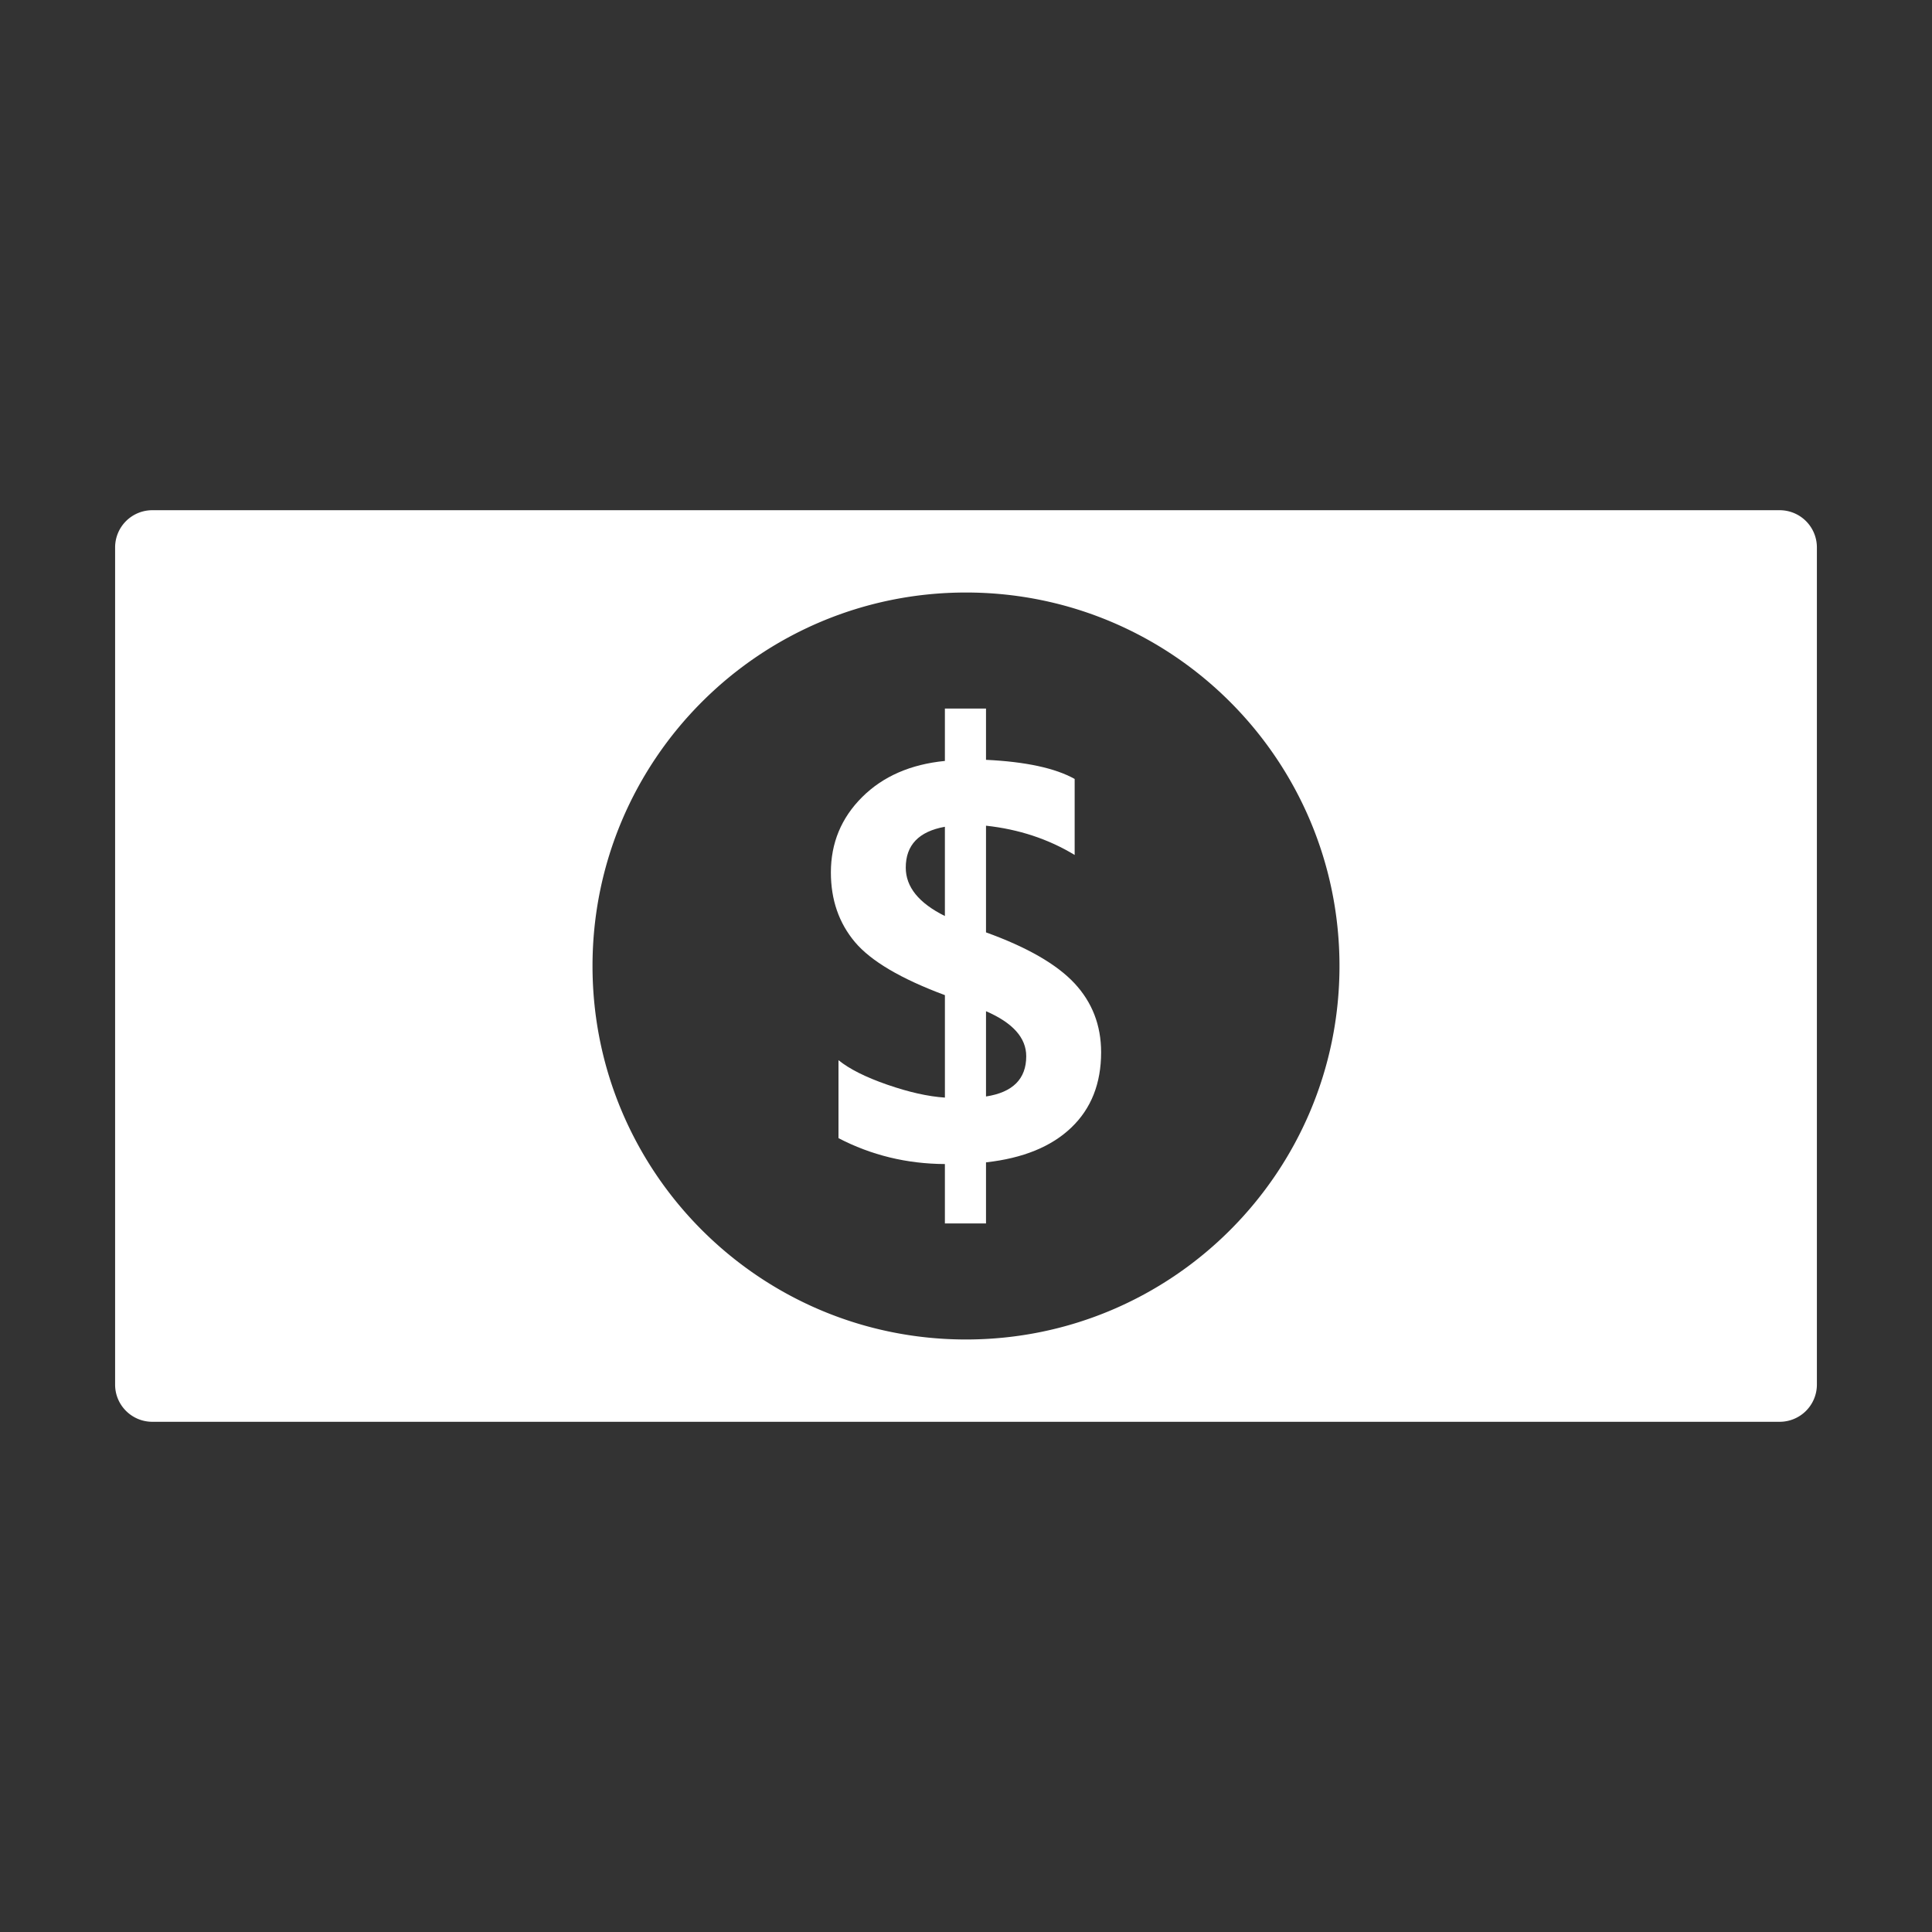
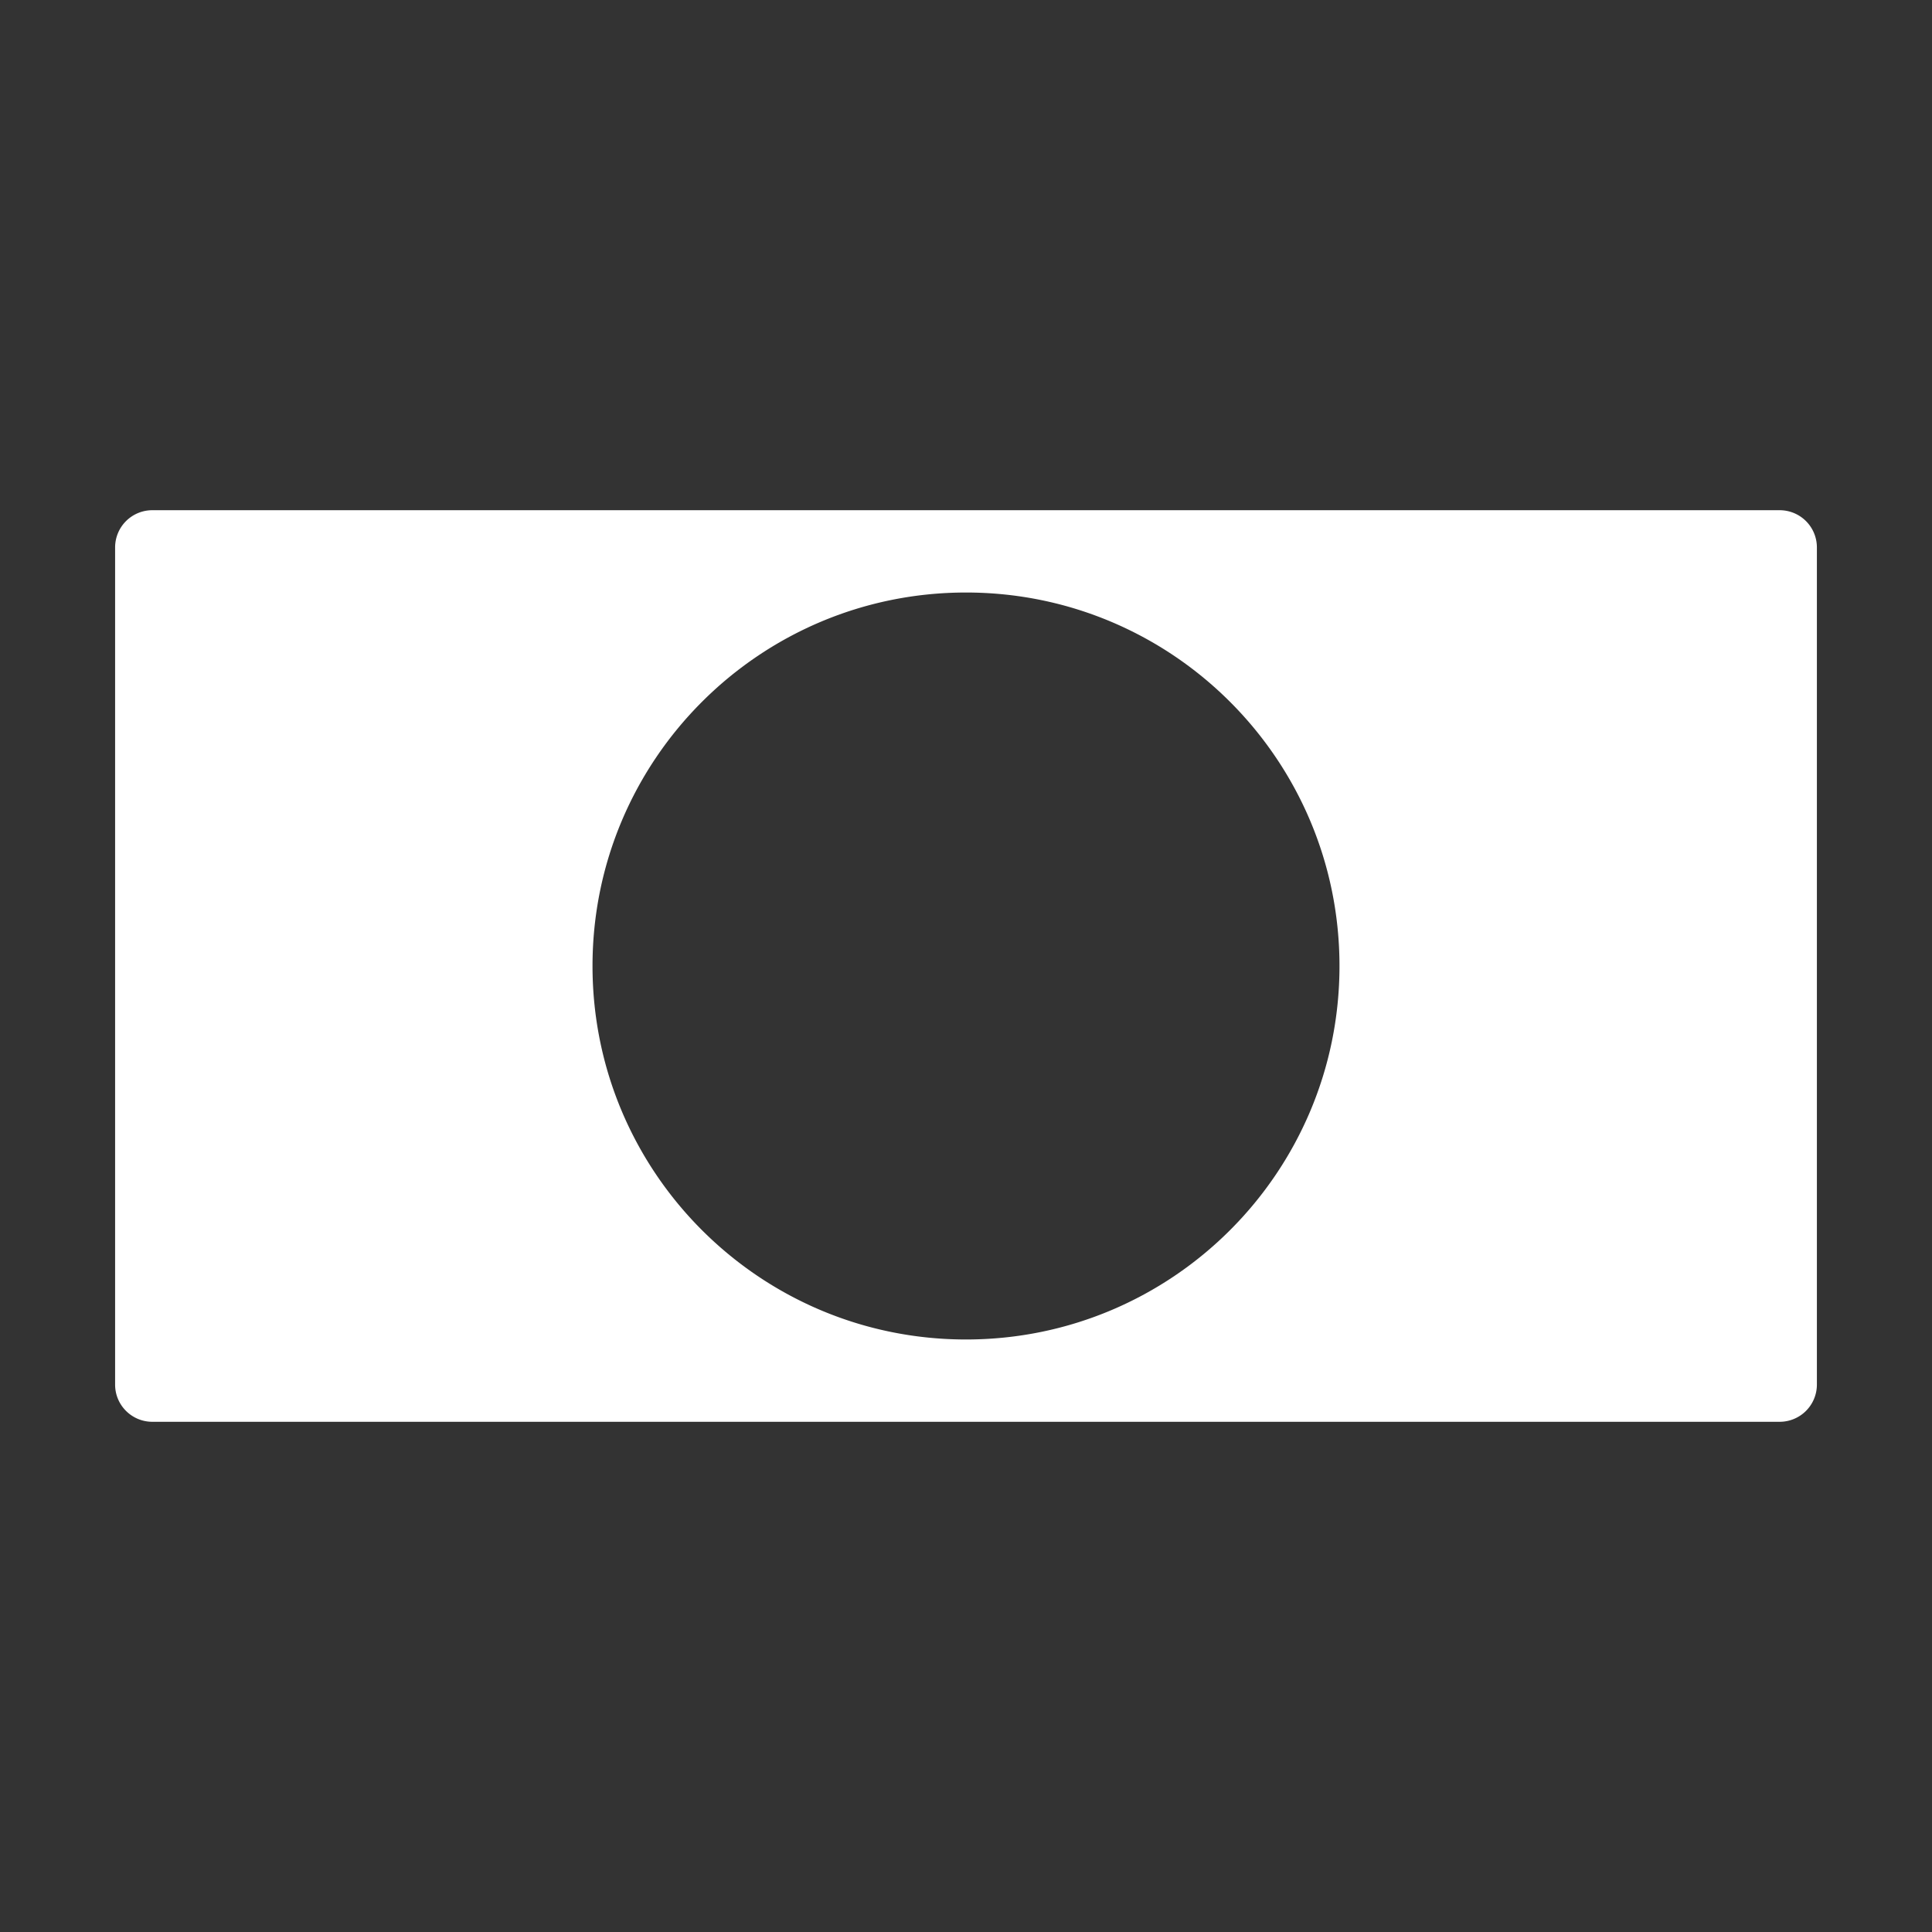
<svg xmlns="http://www.w3.org/2000/svg" height="300" width="300" fill="#fff" viewBox="0 0 95 95" xml:space="preserve">
  <rect x="0" y="0" width="95" height="95" fill="#333333" stroke="none" />
  <path d="M87.51 25.088H7.49a1.83 1.83 0 0 0-1.83 1.828v41.168c0 1.01.82 1.828 1.83 1.828h80.02a1.83 1.83 0 0 0 1.83-1.828V26.916a1.83 1.83 0 0 0-1.83-1.828zM47.5 65.865c-10.143 0-18.365-8.223-18.365-18.365S37.357 29.135 47.5 29.135 65.865 37.357 65.865 47.5 57.643 65.865 47.5 65.865z" />
-   <path d="M48.484 57.155v3.004h-2.022v-2.921c-1.873-.009-3.617-.434-5.232-1.273v-3.834c.535.434 1.333.835 2.396 1.204 1.061.368 2.006.581 2.837.636v-5.038c-2.159-.803-3.634-1.673-4.423-2.608-.789-.938-1.184-2.08-1.184-3.427 0-1.448.514-2.684 1.537-3.703 1.025-1.02 2.381-1.612 4.069-1.778v-2.575h2.022v2.52c1.945.093 3.4.405 4.359.94v3.738c-1.292-.784-2.746-1.264-4.359-1.439v5.246c2.02.729 3.469 1.563 4.346 2.498.875.938 1.314 2.07 1.314 3.398 0 1.533-.488 2.768-1.467 3.703-.978.937-2.376 1.507-4.193 1.709zm-2.022-12.112v-4.389c-1.282.231-1.924.9-1.924 2.008 0 .951.642 1.744 1.924 2.381zm2.022 4.68v4.193c1.318-.203 1.978-.863 1.978-1.979 0-.905-.659-1.643-1.978-2.214z" />
</svg>